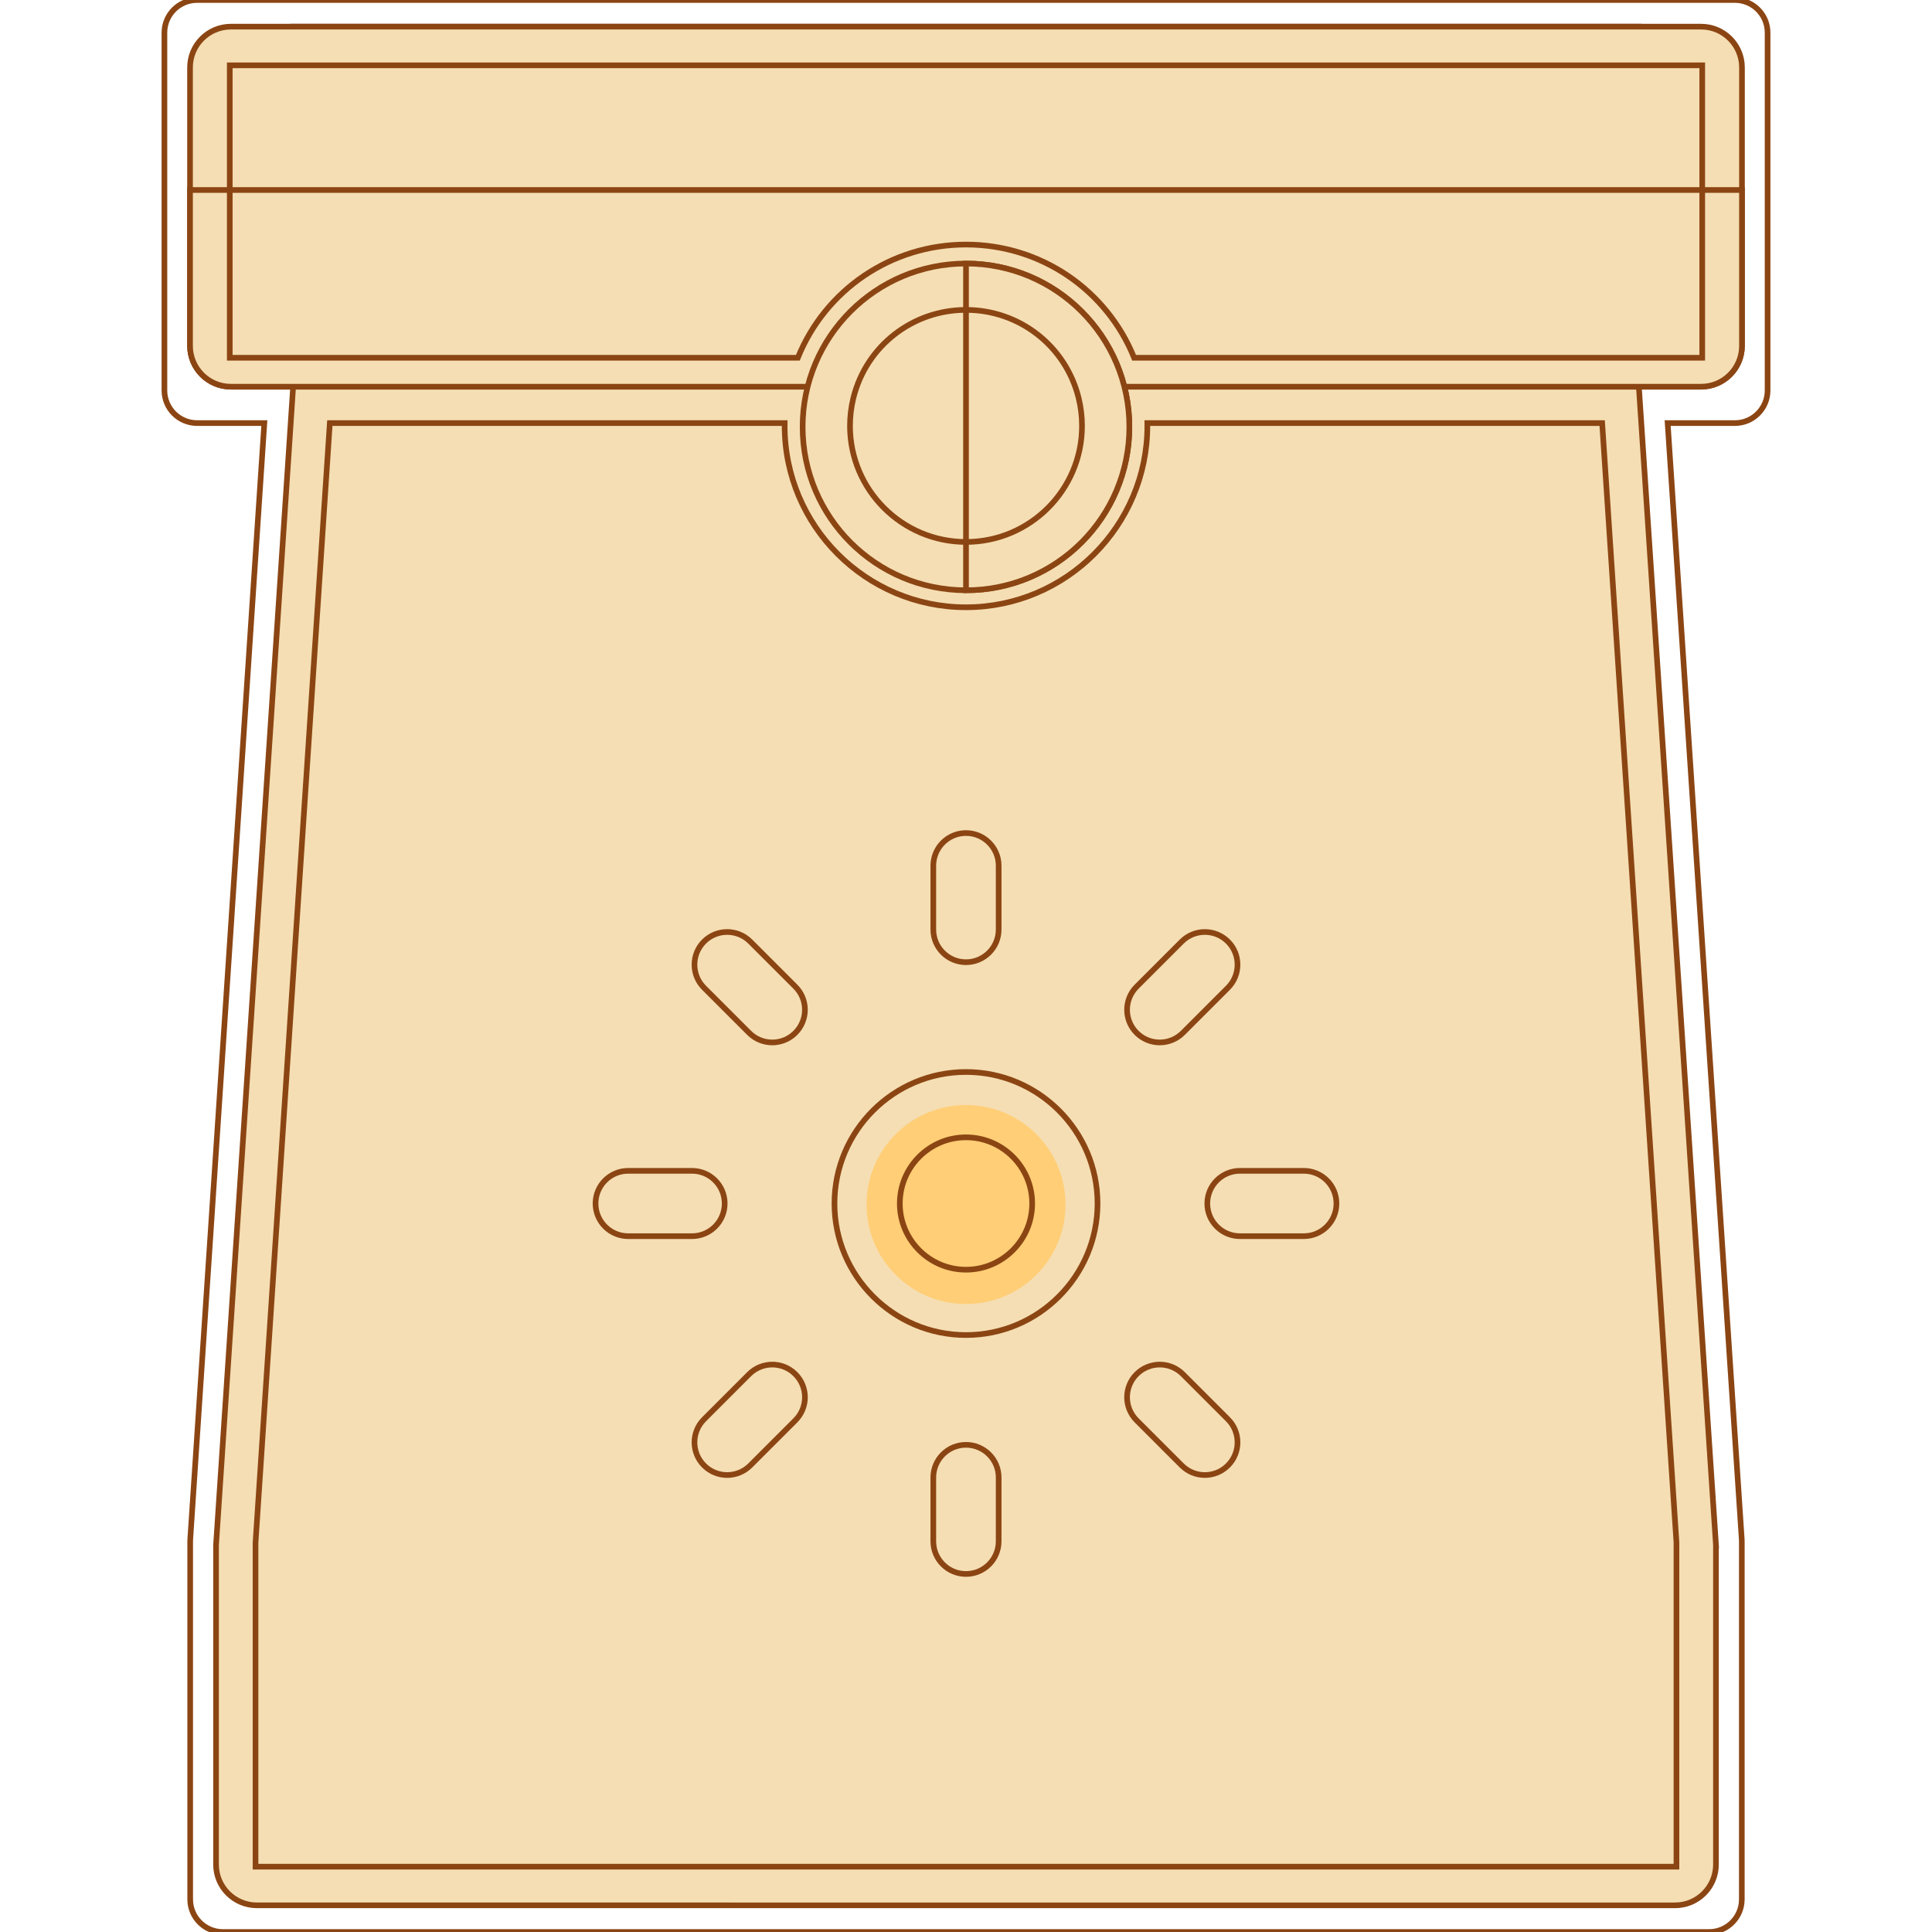
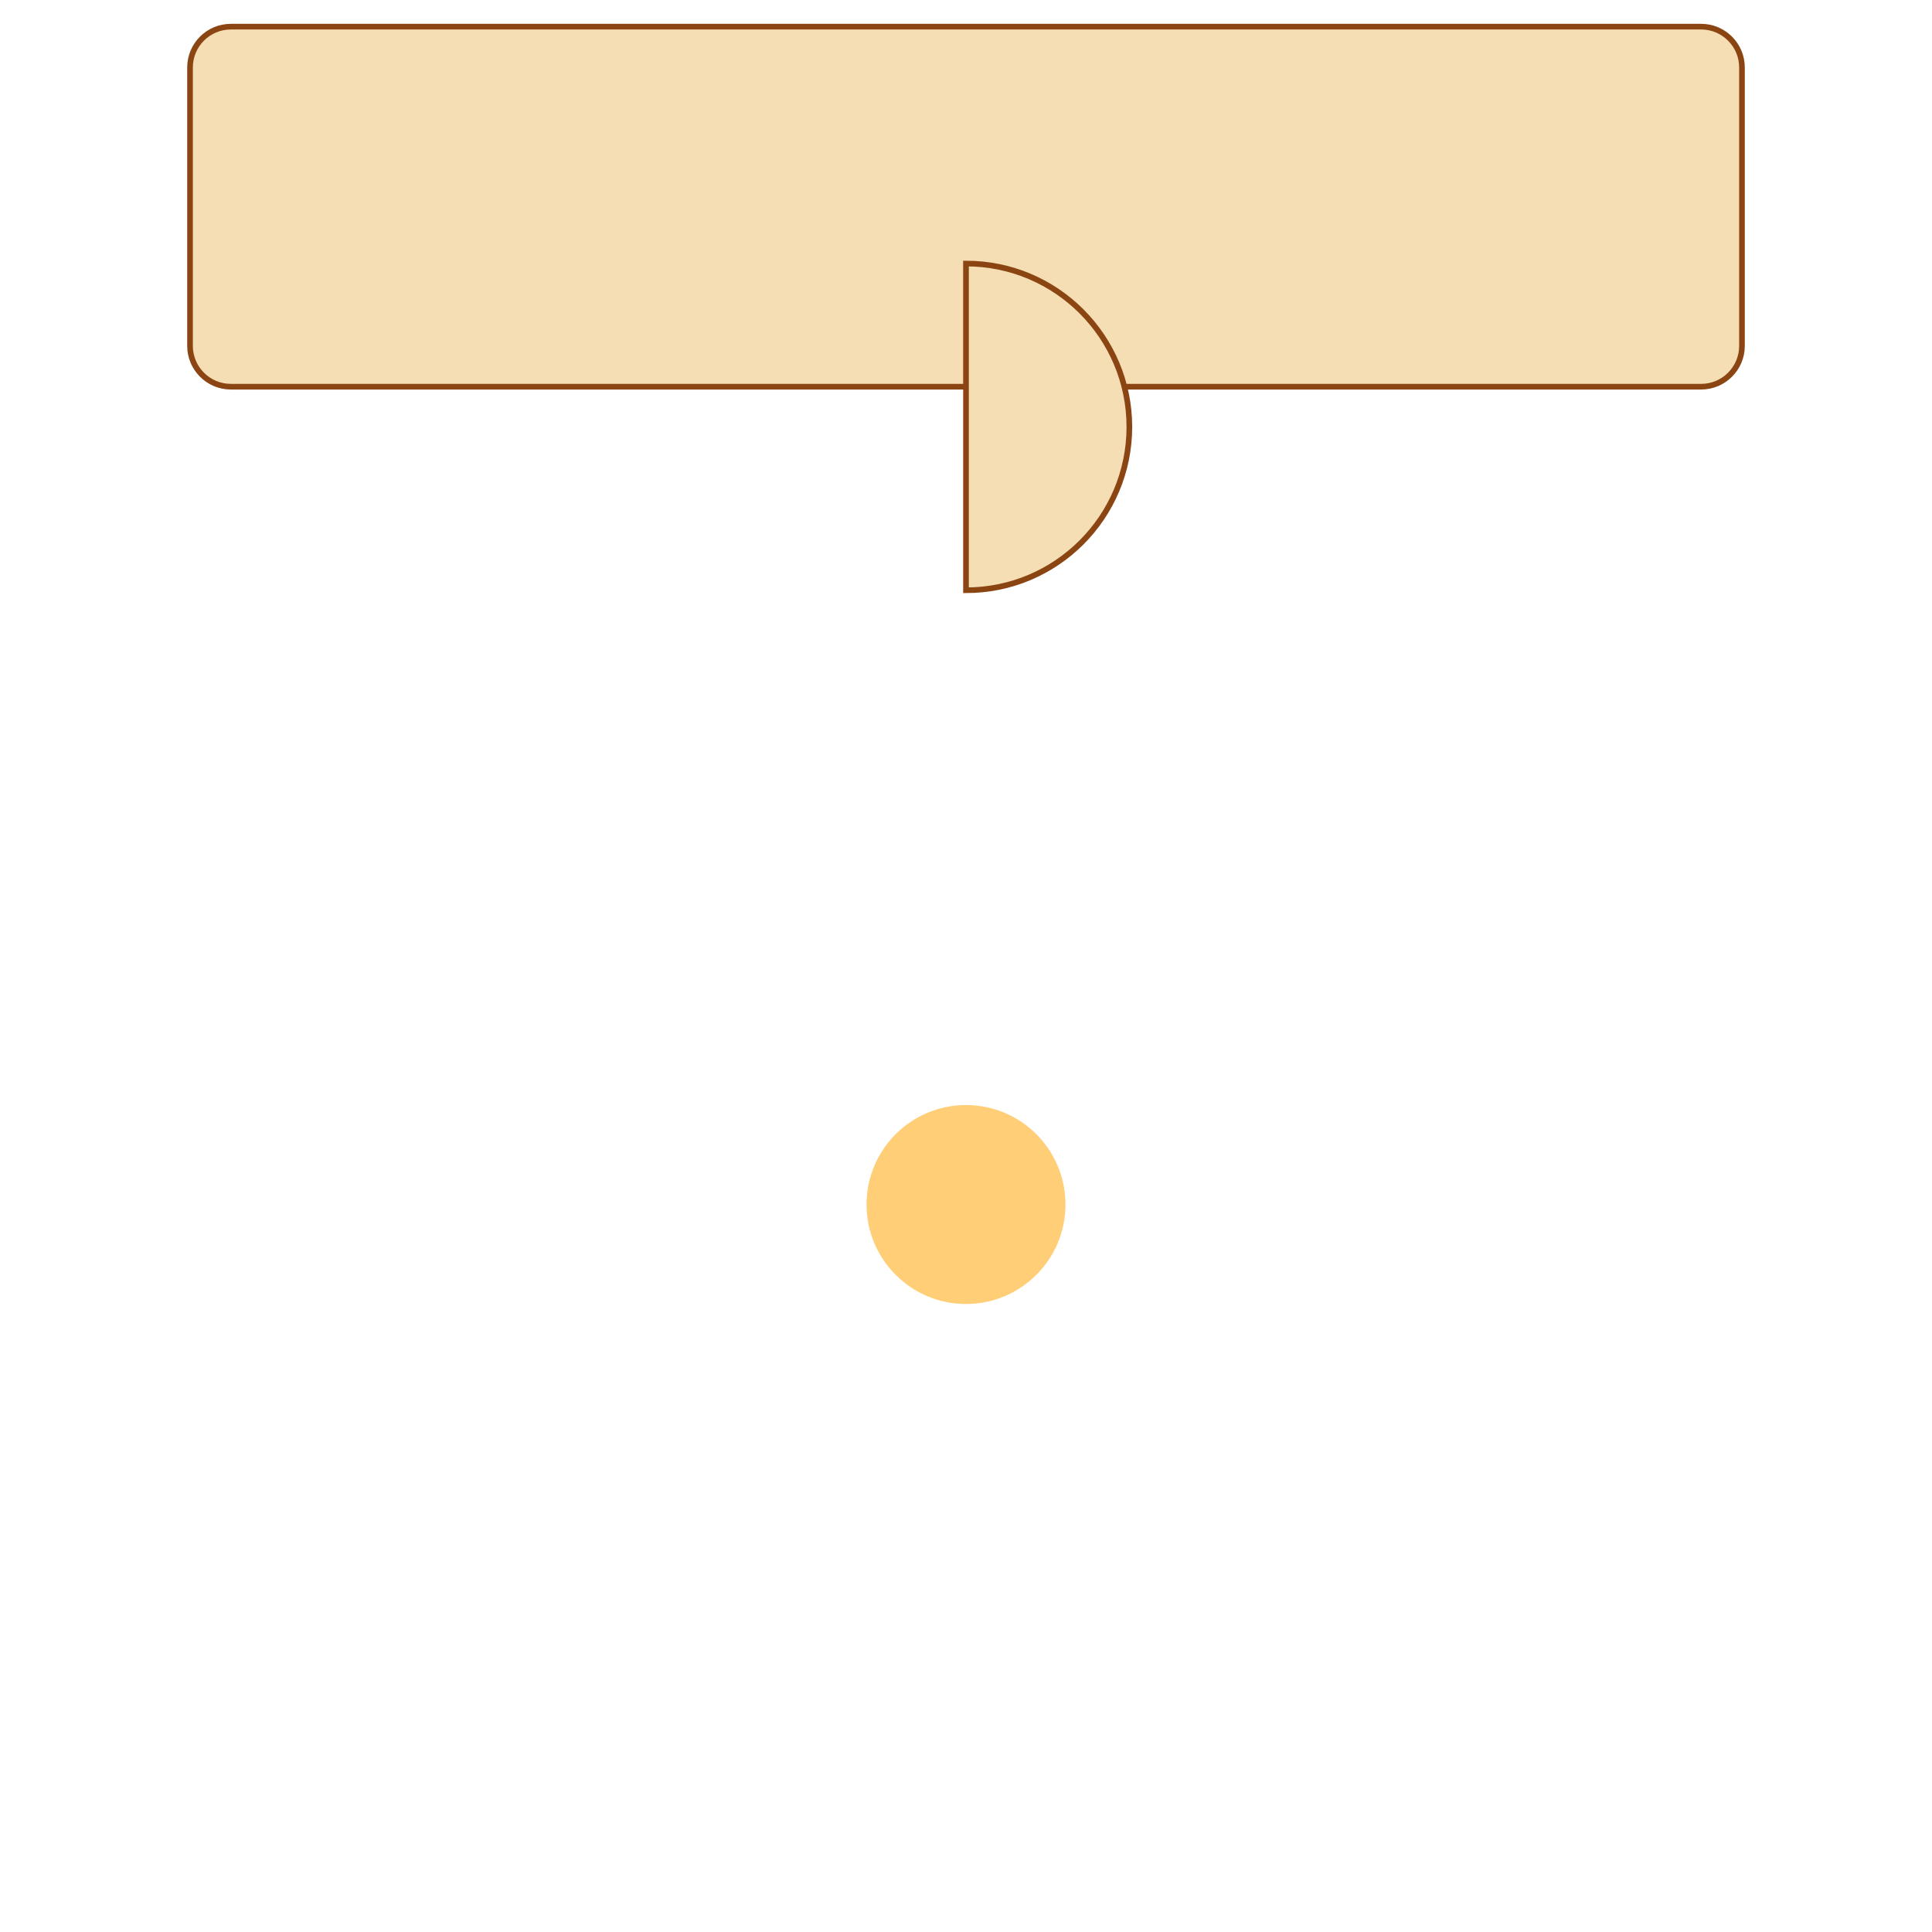
<svg xmlns="http://www.w3.org/2000/svg" height="800px" width="800px" version="1.1" id="Layer_1" viewBox="0 0 512 512" xml:space="preserve">
  <g>
-     <path style="fill:#F5DEB3; stroke:#8B4513; stroke-width:1.5;" d="M454.752,409.519h-0.005v84.591c0,5.978-4.846,10.823-10.823,10.823H68.074&#10;      c-5.978,0-10.823-4.846-10.823-10.823v-84.591l20.433-307.039V7.065h356.633v95.415L454.752,409.519z" />
    <path style="fill:#F5DEB3; stroke:#8B4513; stroke-width:1.5;" d="M61.182,7.065h389.636c5.978,0,10.823,4.846,10.823,10.823v73.768&#10;      c0,5.978-4.846,10.823-10.823,10.823h-64.939H294.62h-77.244h-37.139H61.182c-5.978,0-10.823-4.846-10.823-10.823V17.889&#10;      C50.358,11.911,55.205,7.065,61.182,7.065z" />
-     <path style="fill:#F5DEB3; stroke:#8B4513; stroke-width:1.5;" d="M461.641,50.358v41.298c0,5.978-4.846,10.823-10.823,10.823h-64.939H294.62h-77.244h-37.139H61.182&#10;      c-5.978,0-10.823-4.846-10.823-10.823V50.358H461.641z" />
-     <path style="fill:#F5DEB3; stroke:#8B4513; stroke-width:1.5;" d="M299.292,113.133c0,23.91-19.383,43.293-43.293,43.293c-23.91,0-43.293-19.383-43.293-43.293&#10;      S232.09,69.84,255.999,69.84C279.909,69.84,299.292,89.223,299.292,113.133z" />
    <path style="fill:#F5DEB3; stroke:#8B4513; stroke-width:1.5;" d="M299.292,113.133c0,23.91-19.383,43.293-43.293,43.293V69.84&#10;      C279.91,69.84,299.292,89.223,299.292,113.133z" />
  </g>
  <circle style="fill:#FFCE76;" cx="256.002" cy="319.209" r="26.362" />
-   <path style="fill:none; stroke:#8B4513; stroke-width:1.5;" d="M452.937,512H59.059c-4.782,0-8.659-3.877-8.659-8.659v-94.804&#10;    c0-0.192,0.006-0.383,0.018-0.573l19.634-295.844H52.231c-4.782,0-8.659-3.877-8.659-8.659V8.659&#10;    C43.572,3.877,47.449,0,52.231,0h407.539c4.782,0,8.659,3.877,8.659,8.659v94.804c0,4.782-3.877,8.659-8.659,8.659h-17.824&#10;    l19.637,295.843c0.019,0.294,0.024,0.586,0.014,0.877v94.502C461.595,508.123,457.718,512,452.937,512z M67.718,494.683h376.56&#10;    v-85.939l-19.687-296.622H304.055c0.003,0.25,0.005,0.499,0.005,0.748c0,26.502-21.561,48.063-48.063,48.063&#10;    c-26.5,0-48.058-21.561-48.058-48.063c0-0.249,0.002-0.499,0.006-0.748H87.409L67.718,408.823V494.683z M226.169,105.398&#10;    c-0.01,0.042-0.021,0.084-0.029,0.126c-0.587,2.393-0.883,4.864-0.883,7.347c0,16.953,13.79,30.746,30.741,30.746&#10;    c16.953,0,30.746-13.792,30.746-30.746c0-2.48-0.297-4.952-0.884-7.347c-0.011-0.043-0.022-0.087-0.03-0.13&#10;    c-3.423-13.707-15.671-23.267-29.831-23.267C241.836,82.127,229.59,91.689,226.169,105.398z M300.552,94.804H451.11V17.317&#10;    H60.889v77.487h150.555c7.243-17.957,24.695-29.994,44.553-29.994C275.855,64.809,293.309,76.847,300.552,94.804z&#10;    M255.996,417.118c-4.782,0-8.659-3.877-8.659-8.659v-16.907c0-4.782,3.877-8.659,8.659-8.659c4.782,0,8.659,3.877,8.659,8.659&#10;    v16.907C264.655,413.241,260.778,417.118,255.996,417.118z M319.298,390.899c-2.217,0-4.432-0.845-6.123-2.537l-11.955-11.956&#10;    c-3.381-3.381-3.381-8.863,0.001-12.244c3.381-3.38,8.863-3.379,12.244,0.001l11.955,11.956c3.381,3.381,3.381,8.863-0.001,12.244&#10;    C323.729,390.054,321.513,390.899,319.298,390.899z M192.702,390.899c-2.217,0-4.432-0.845-6.122-2.536&#10;    c-3.382-3.381-3.382-8.863-0.001-12.244l11.955-11.956c3.384-3.382,8.866-3.379,12.245-0.001&#10;    c3.382,3.381,3.382,8.863,0.001,12.244l-11.955,11.956C197.134,390.054,194.918,390.899,192.702,390.899z&#10;    M255.996,353.799c-19.218,0-34.852-15.636-34.852-34.857c0-19.22,15.634-34.855,34.852-34.855&#10;    c19.222,0,34.861,15.635,34.861,34.855C290.857,338.162,275.218,353.799,255.996,353.799z M255.996,301.403&#10;    c-9.669,0-17.535,7.868-17.535,17.538c0,9.672,7.866,17.54,17.535,17.54c9.674,0,17.543-7.87,17.543-17.54&#10;    C273.54,309.271,265.67,301.403,255.996,301.403z M345.515,327.6h-16.907c-4.782,0-8.659-3.877-8.659-8.659&#10;    c0-4.782,3.877-8.659,8.659-8.659h16.907c4.782,0,8.659,3.877,8.659,8.659C354.174,323.724,350.297,327.6,345.515,327.6z&#10;    M183.391,327.6h-16.907c-4.782,0-8.659-3.877-8.659-8.659c0-4.782,3.877-8.659,8.659-8.659h16.907&#10;    c4.782,0,8.659,3.877,8.659,8.659C192.049,323.724,188.173,327.6,183.391,327.6z M307.343,276.258&#10;    c-2.217,0-4.432-0.845-6.123-2.536c-3.381-3.382-3.381-8.863,0-12.245l11.955-11.955c3.382-3.38,8.863-3.38,12.245,0&#10;    c3.381,3.382,3.381,8.864,0,12.246l-11.955,11.955C311.774,275.413,309.559,276.258,307.343,276.258z M204.657,276.258&#10;    c-2.217,0-4.432-0.845-6.123-2.536l-11.955-11.955c-3.381-3.382-3.381-8.864,0-12.246c3.382-3.38,8.863-3.38,12.245,0&#10;    l11.955,11.955c3.381,3.382,3.381,8.863,0,12.245C209.089,275.413,206.874,276.258,204.657,276.258z M255.996,254.993&#10;    c-4.782,0-8.659-3.877-8.659-8.659v-16.908c0-4.782,3.877-8.659,8.659-8.659c4.782,0,8.659,3.877,8.659,8.659v16.908&#10;    C264.655,251.116,260.778,254.993,255.996,254.993z" />
</svg>